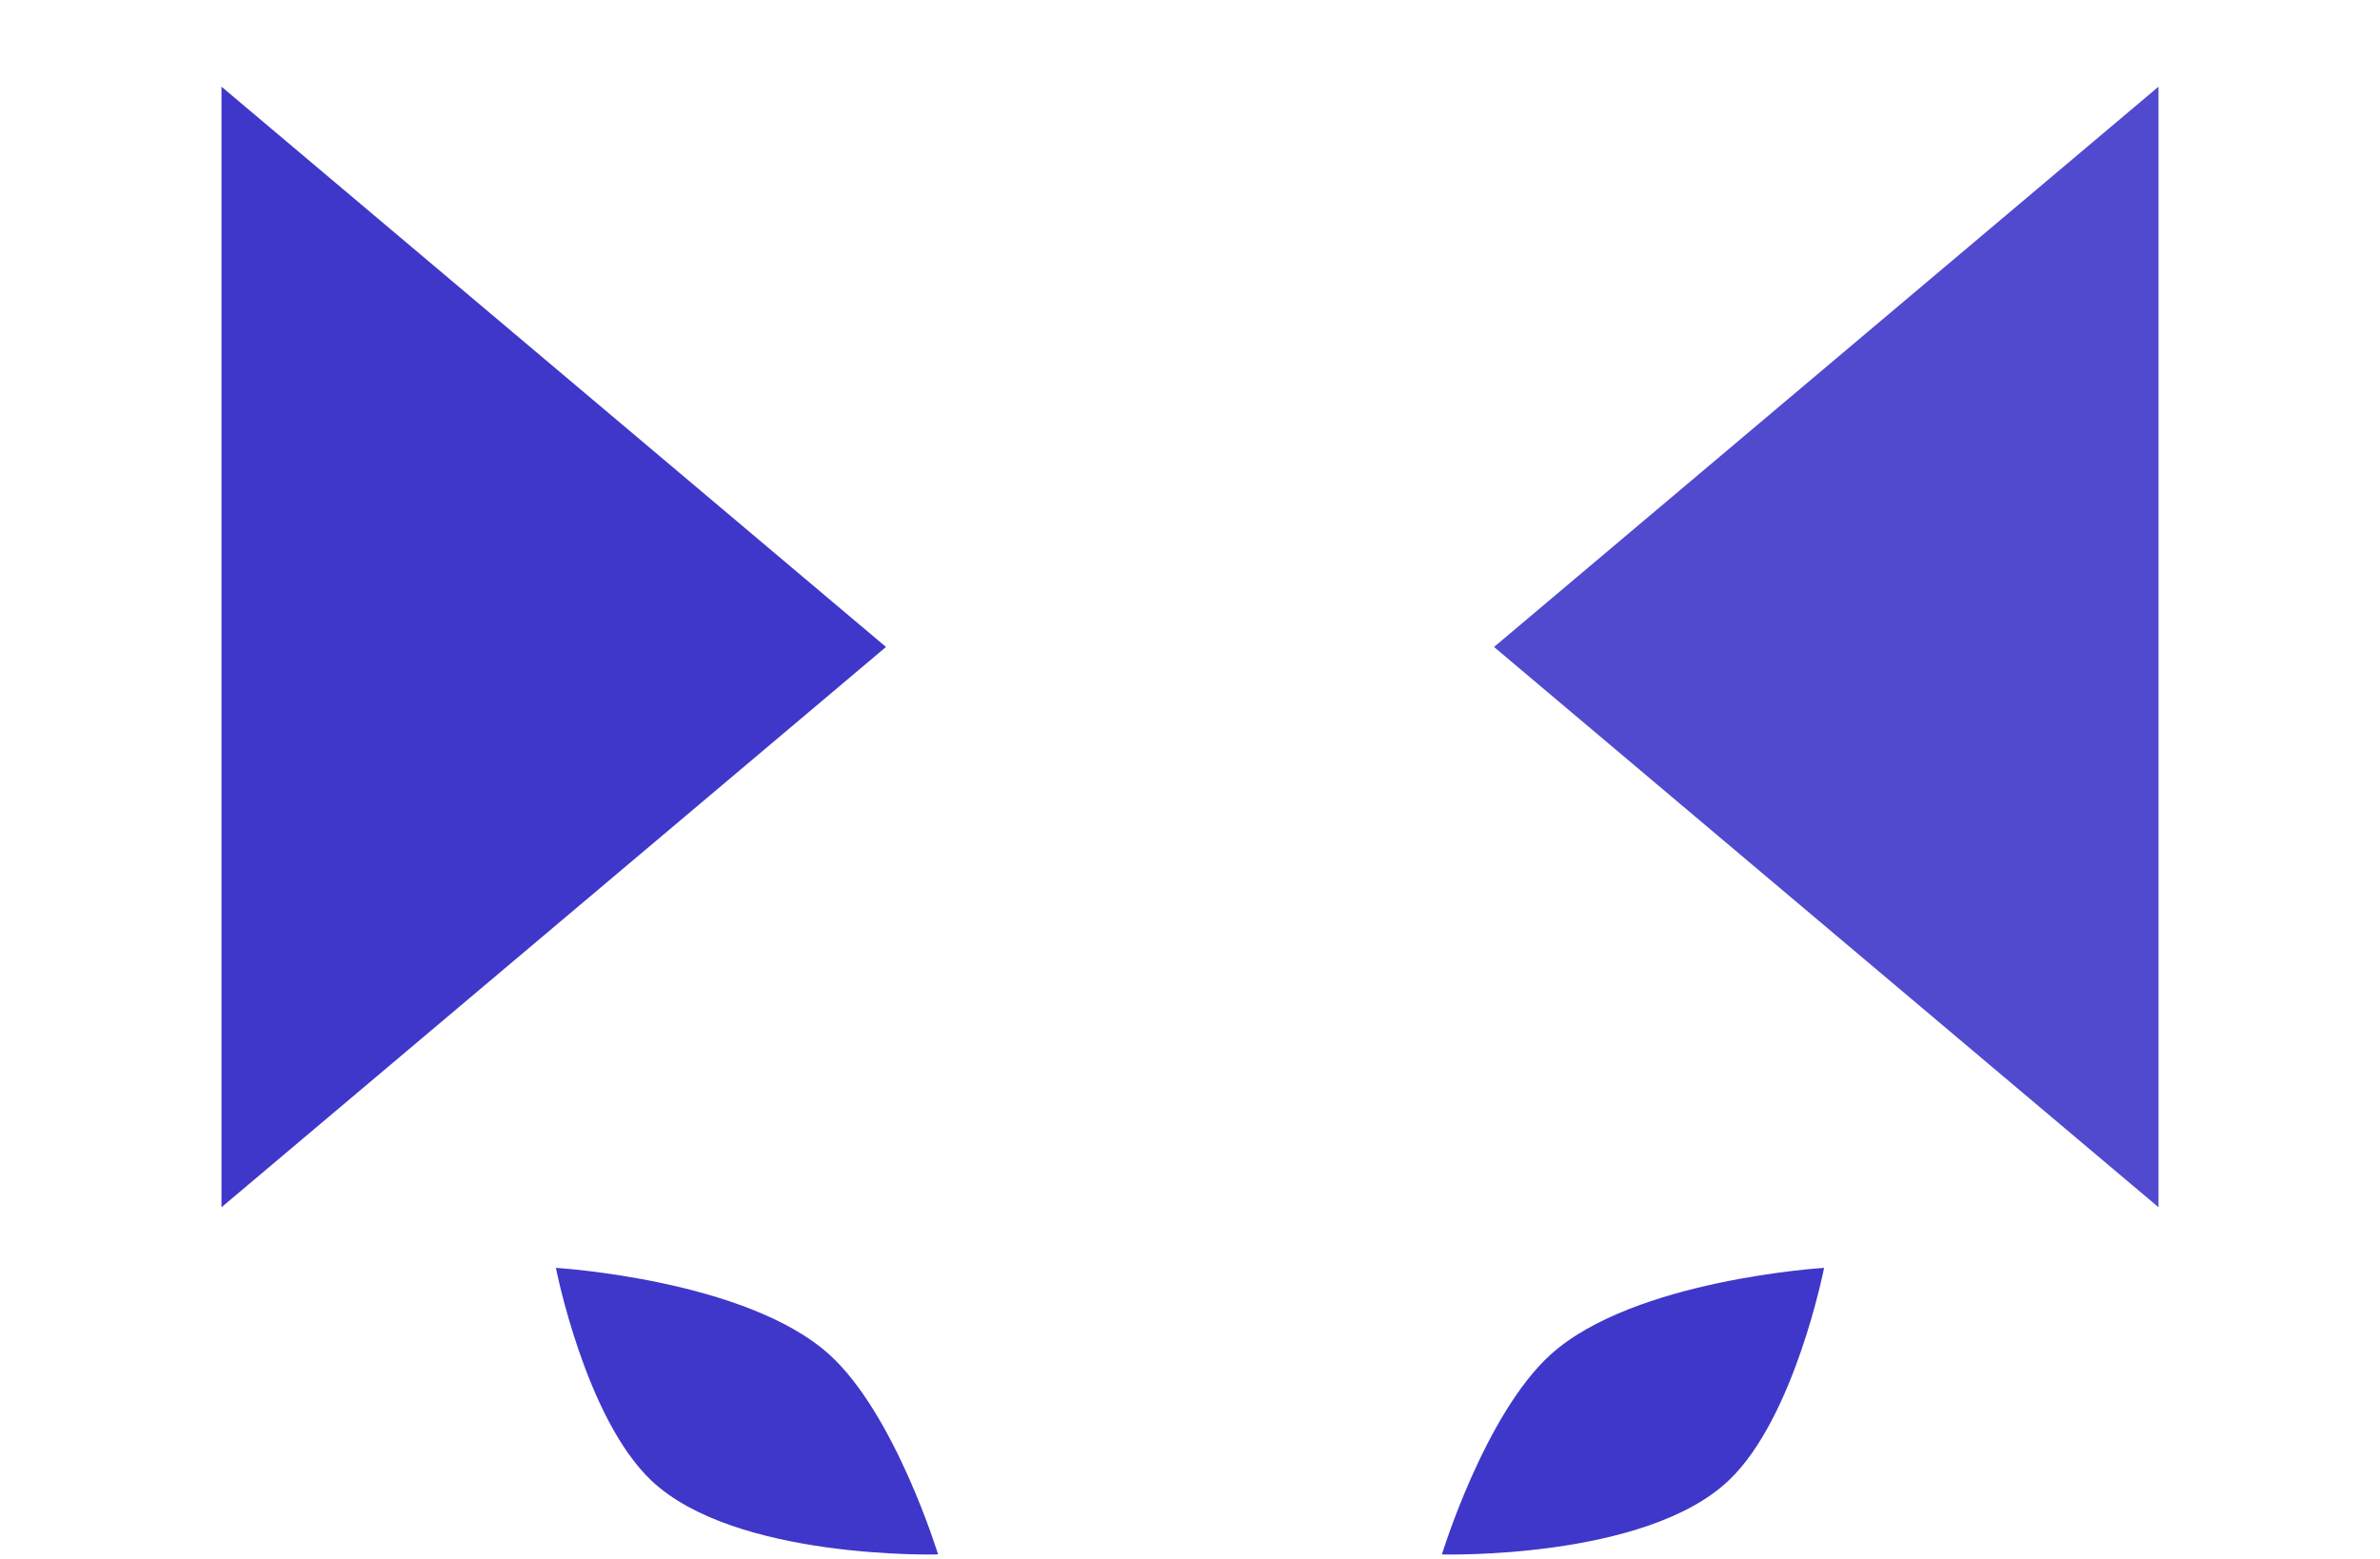
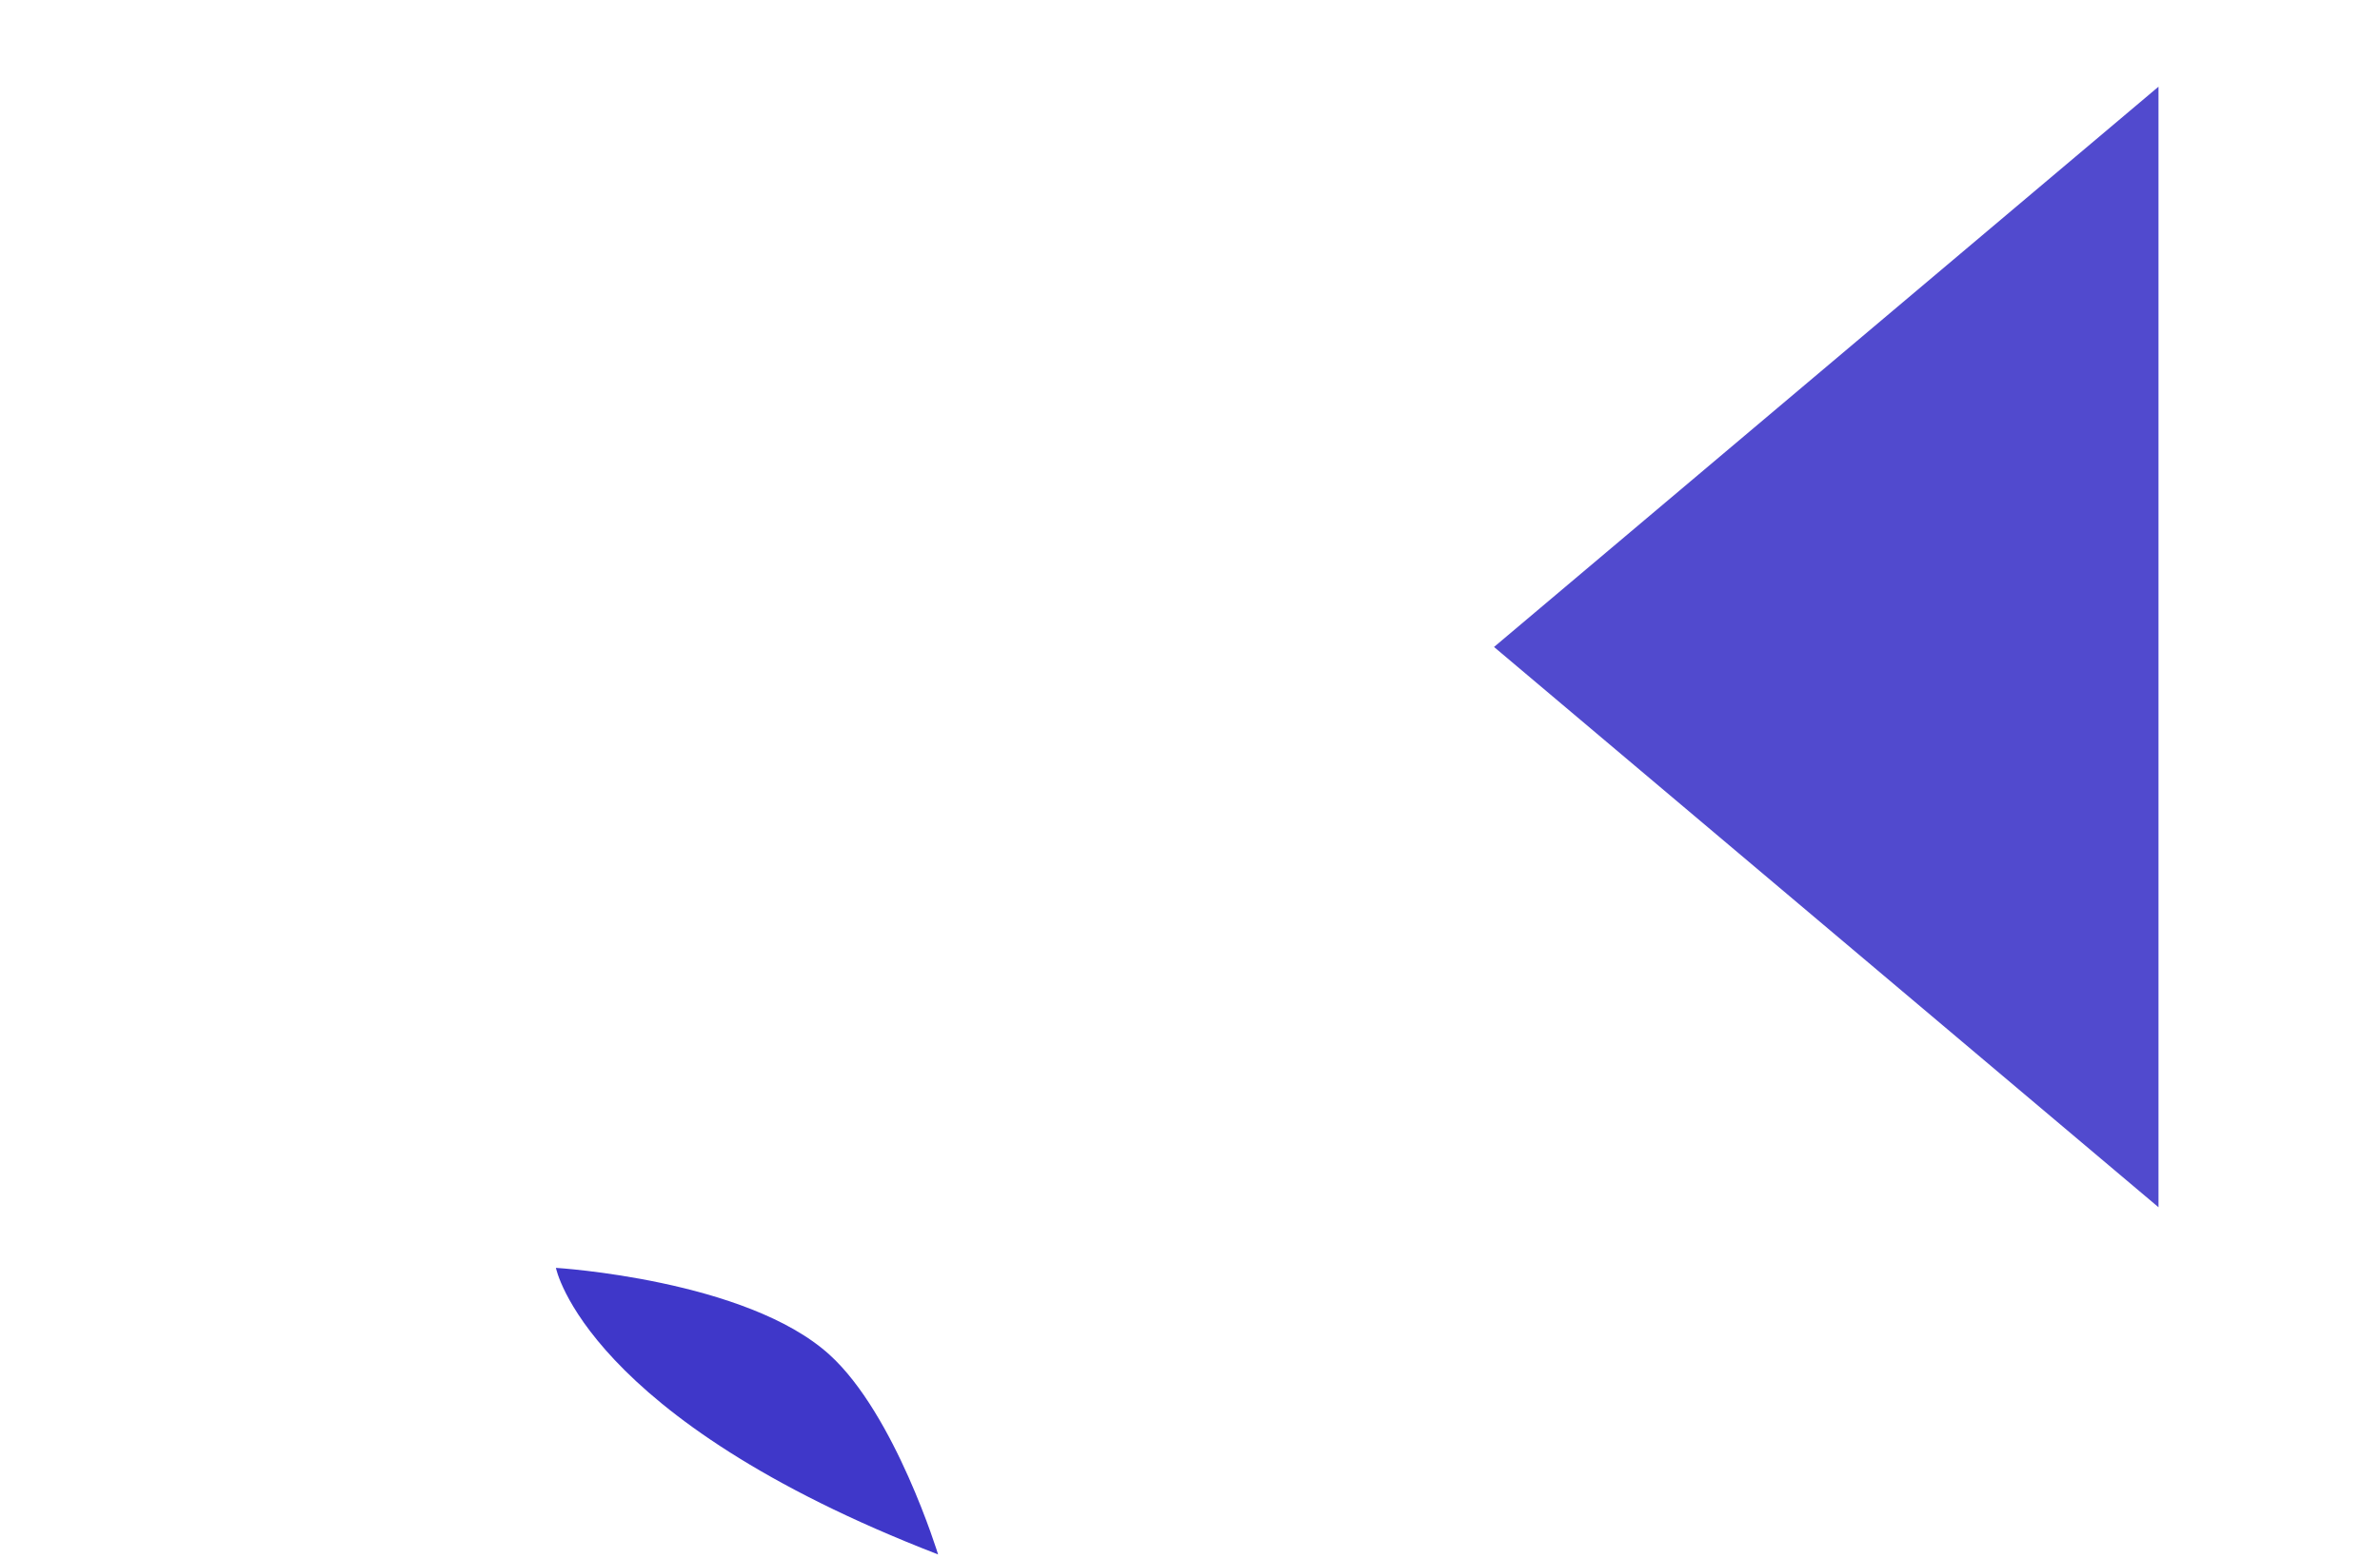
<svg xmlns="http://www.w3.org/2000/svg" width="200" height="131" viewBox="0 0 200 131" fill="none">
-   <path d="M74.453 54.38L18.613 101.474L18.613 7.285L74.453 54.38Z" fill="#3F37C9" />
  <path opacity="0.9" d="M125.548 54.38L181.387 7.286V101.474L125.548 54.38Z" fill="#3F37C9" />
-   <path d="M46.715 106.569C46.715 106.569 62.731 107.538 69.707 113.869C75.234 118.883 78.832 130.657 78.832 130.657C78.832 130.657 61.802 131.126 54.744 124.453C49.181 119.193 46.715 106.569 46.715 106.569Z" fill="#3F37C9" />
-   <path d="M153.285 106.569C153.285 106.569 137.269 107.538 130.292 113.869C124.766 118.883 121.168 130.657 121.168 130.657C121.168 130.657 138.197 131.126 145.255 124.453C150.818 119.193 153.285 106.569 153.285 106.569Z" fill="#3F37C9" />
+   <path d="M46.715 106.569C46.715 106.569 62.731 107.538 69.707 113.869C75.234 118.883 78.832 130.657 78.832 130.657C49.181 119.193 46.715 106.569 46.715 106.569Z" fill="#3F37C9" />
</svg>